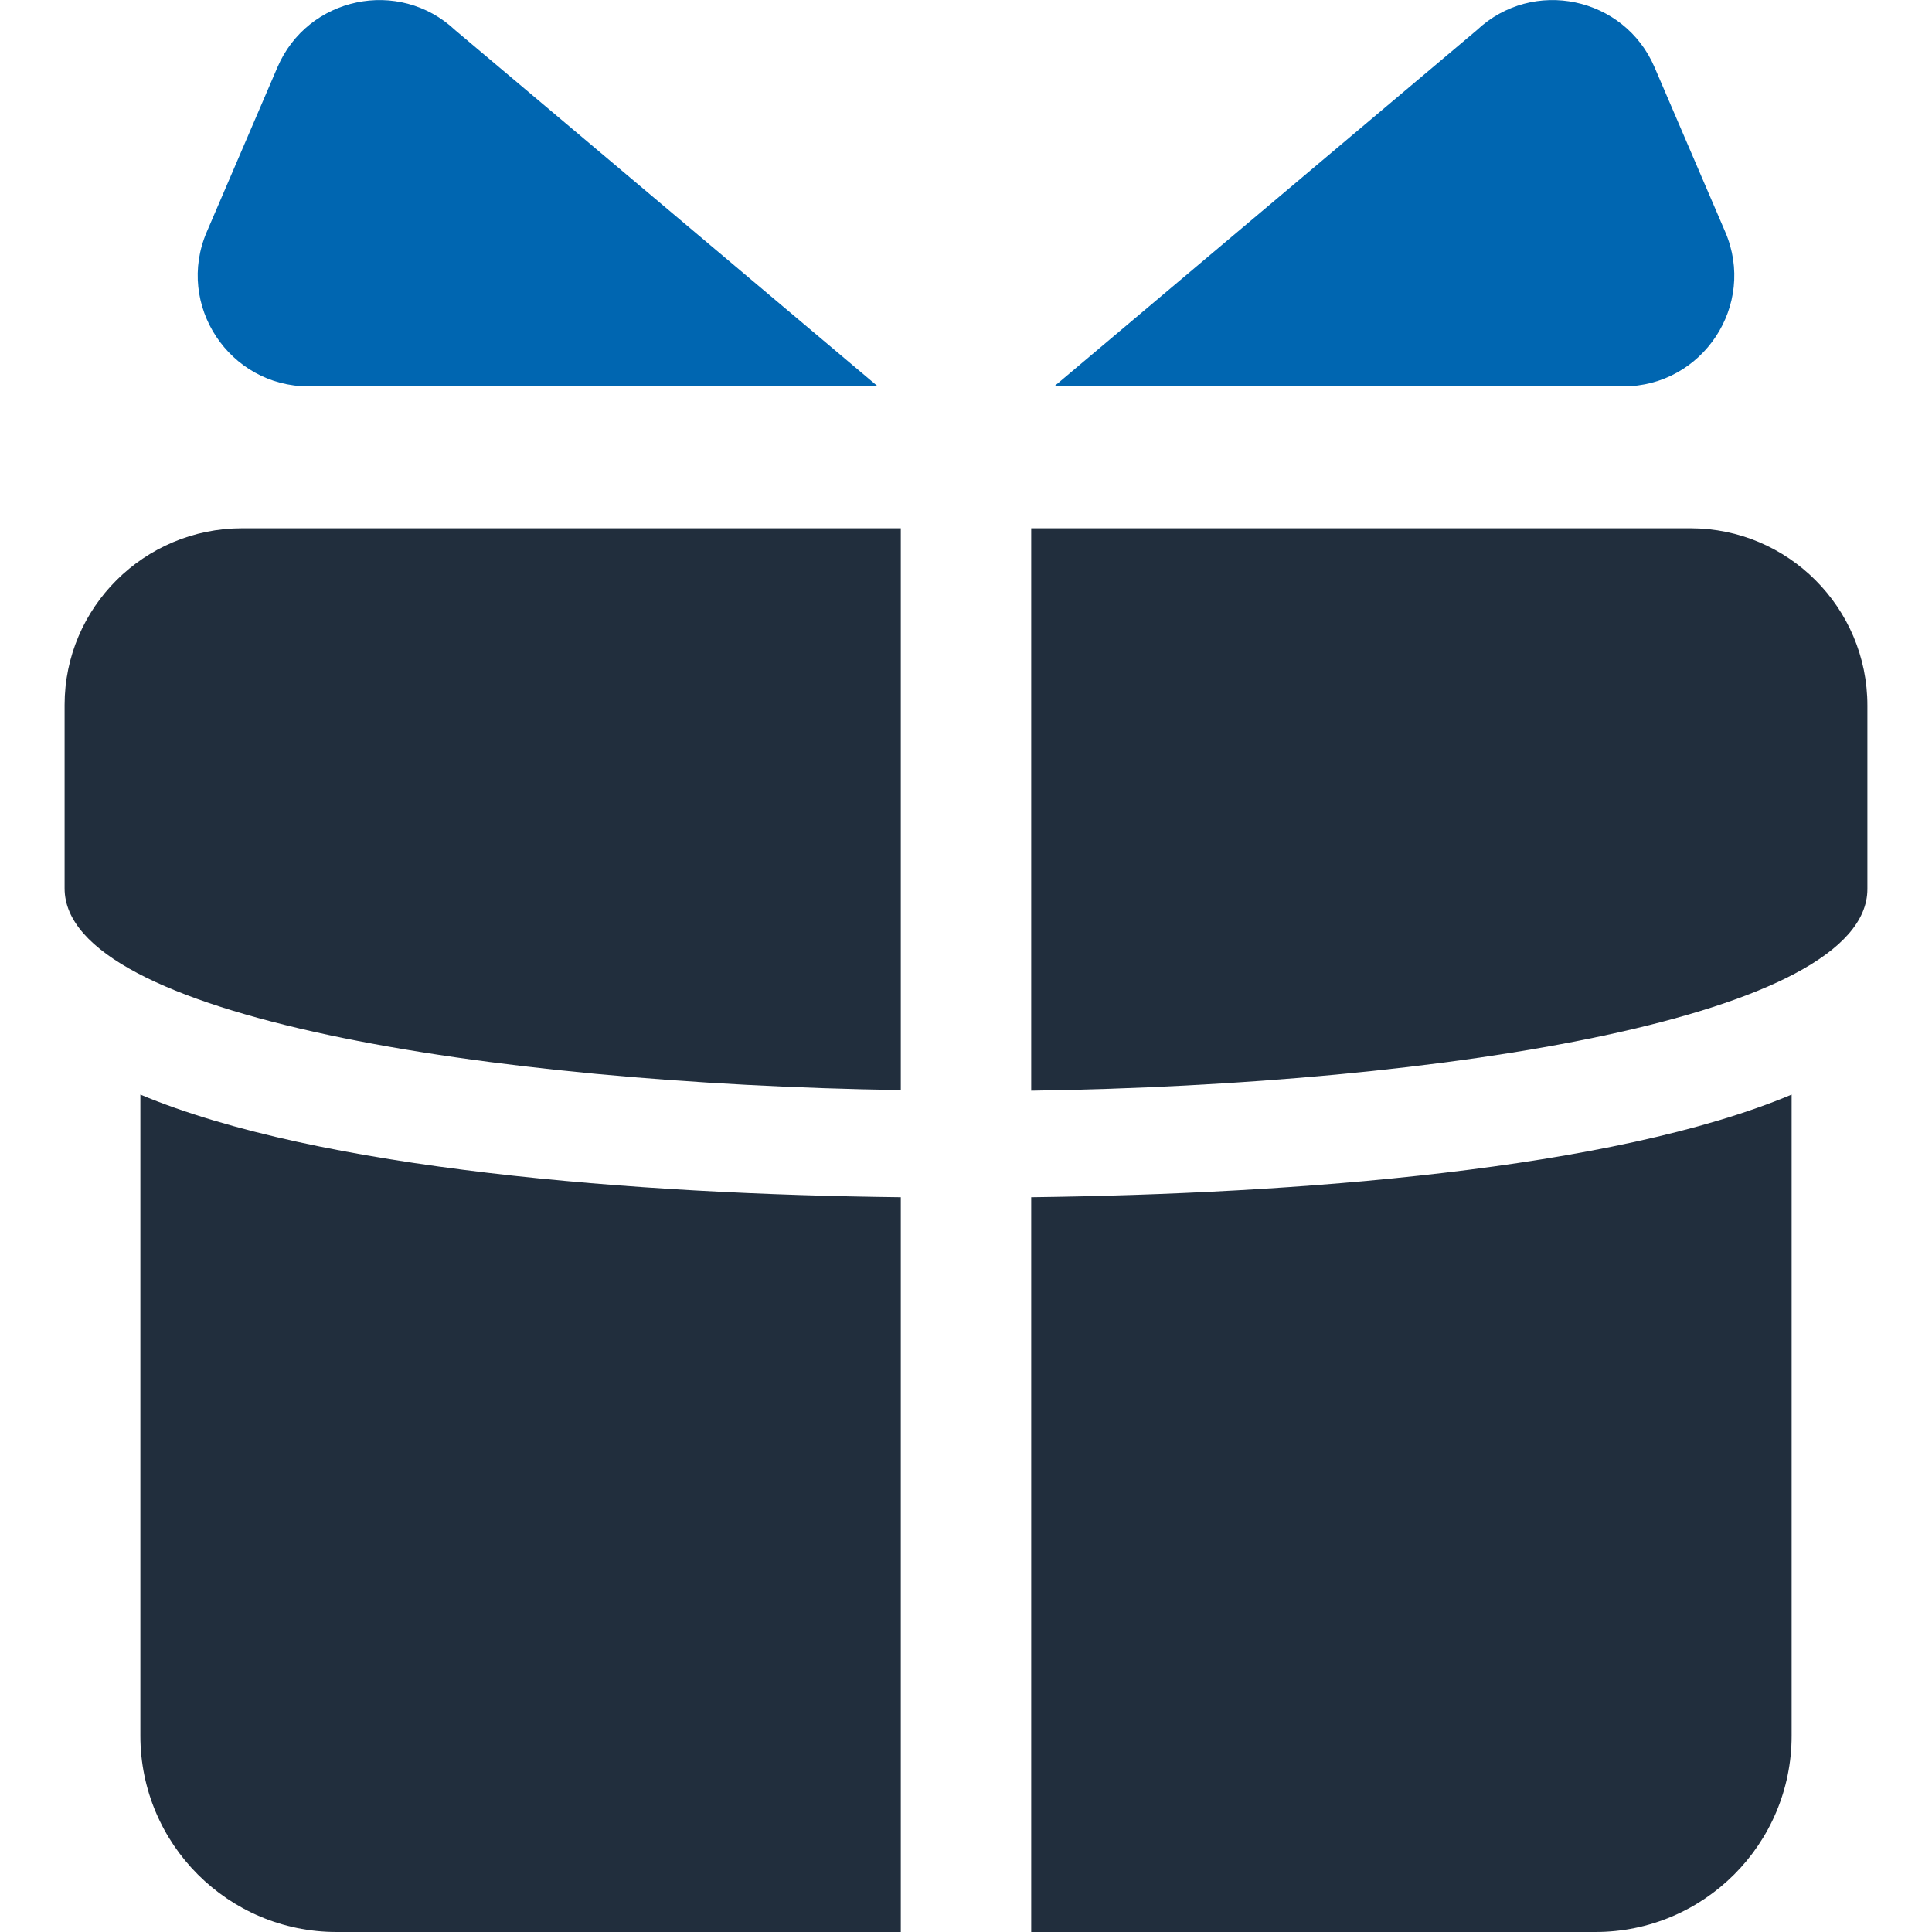
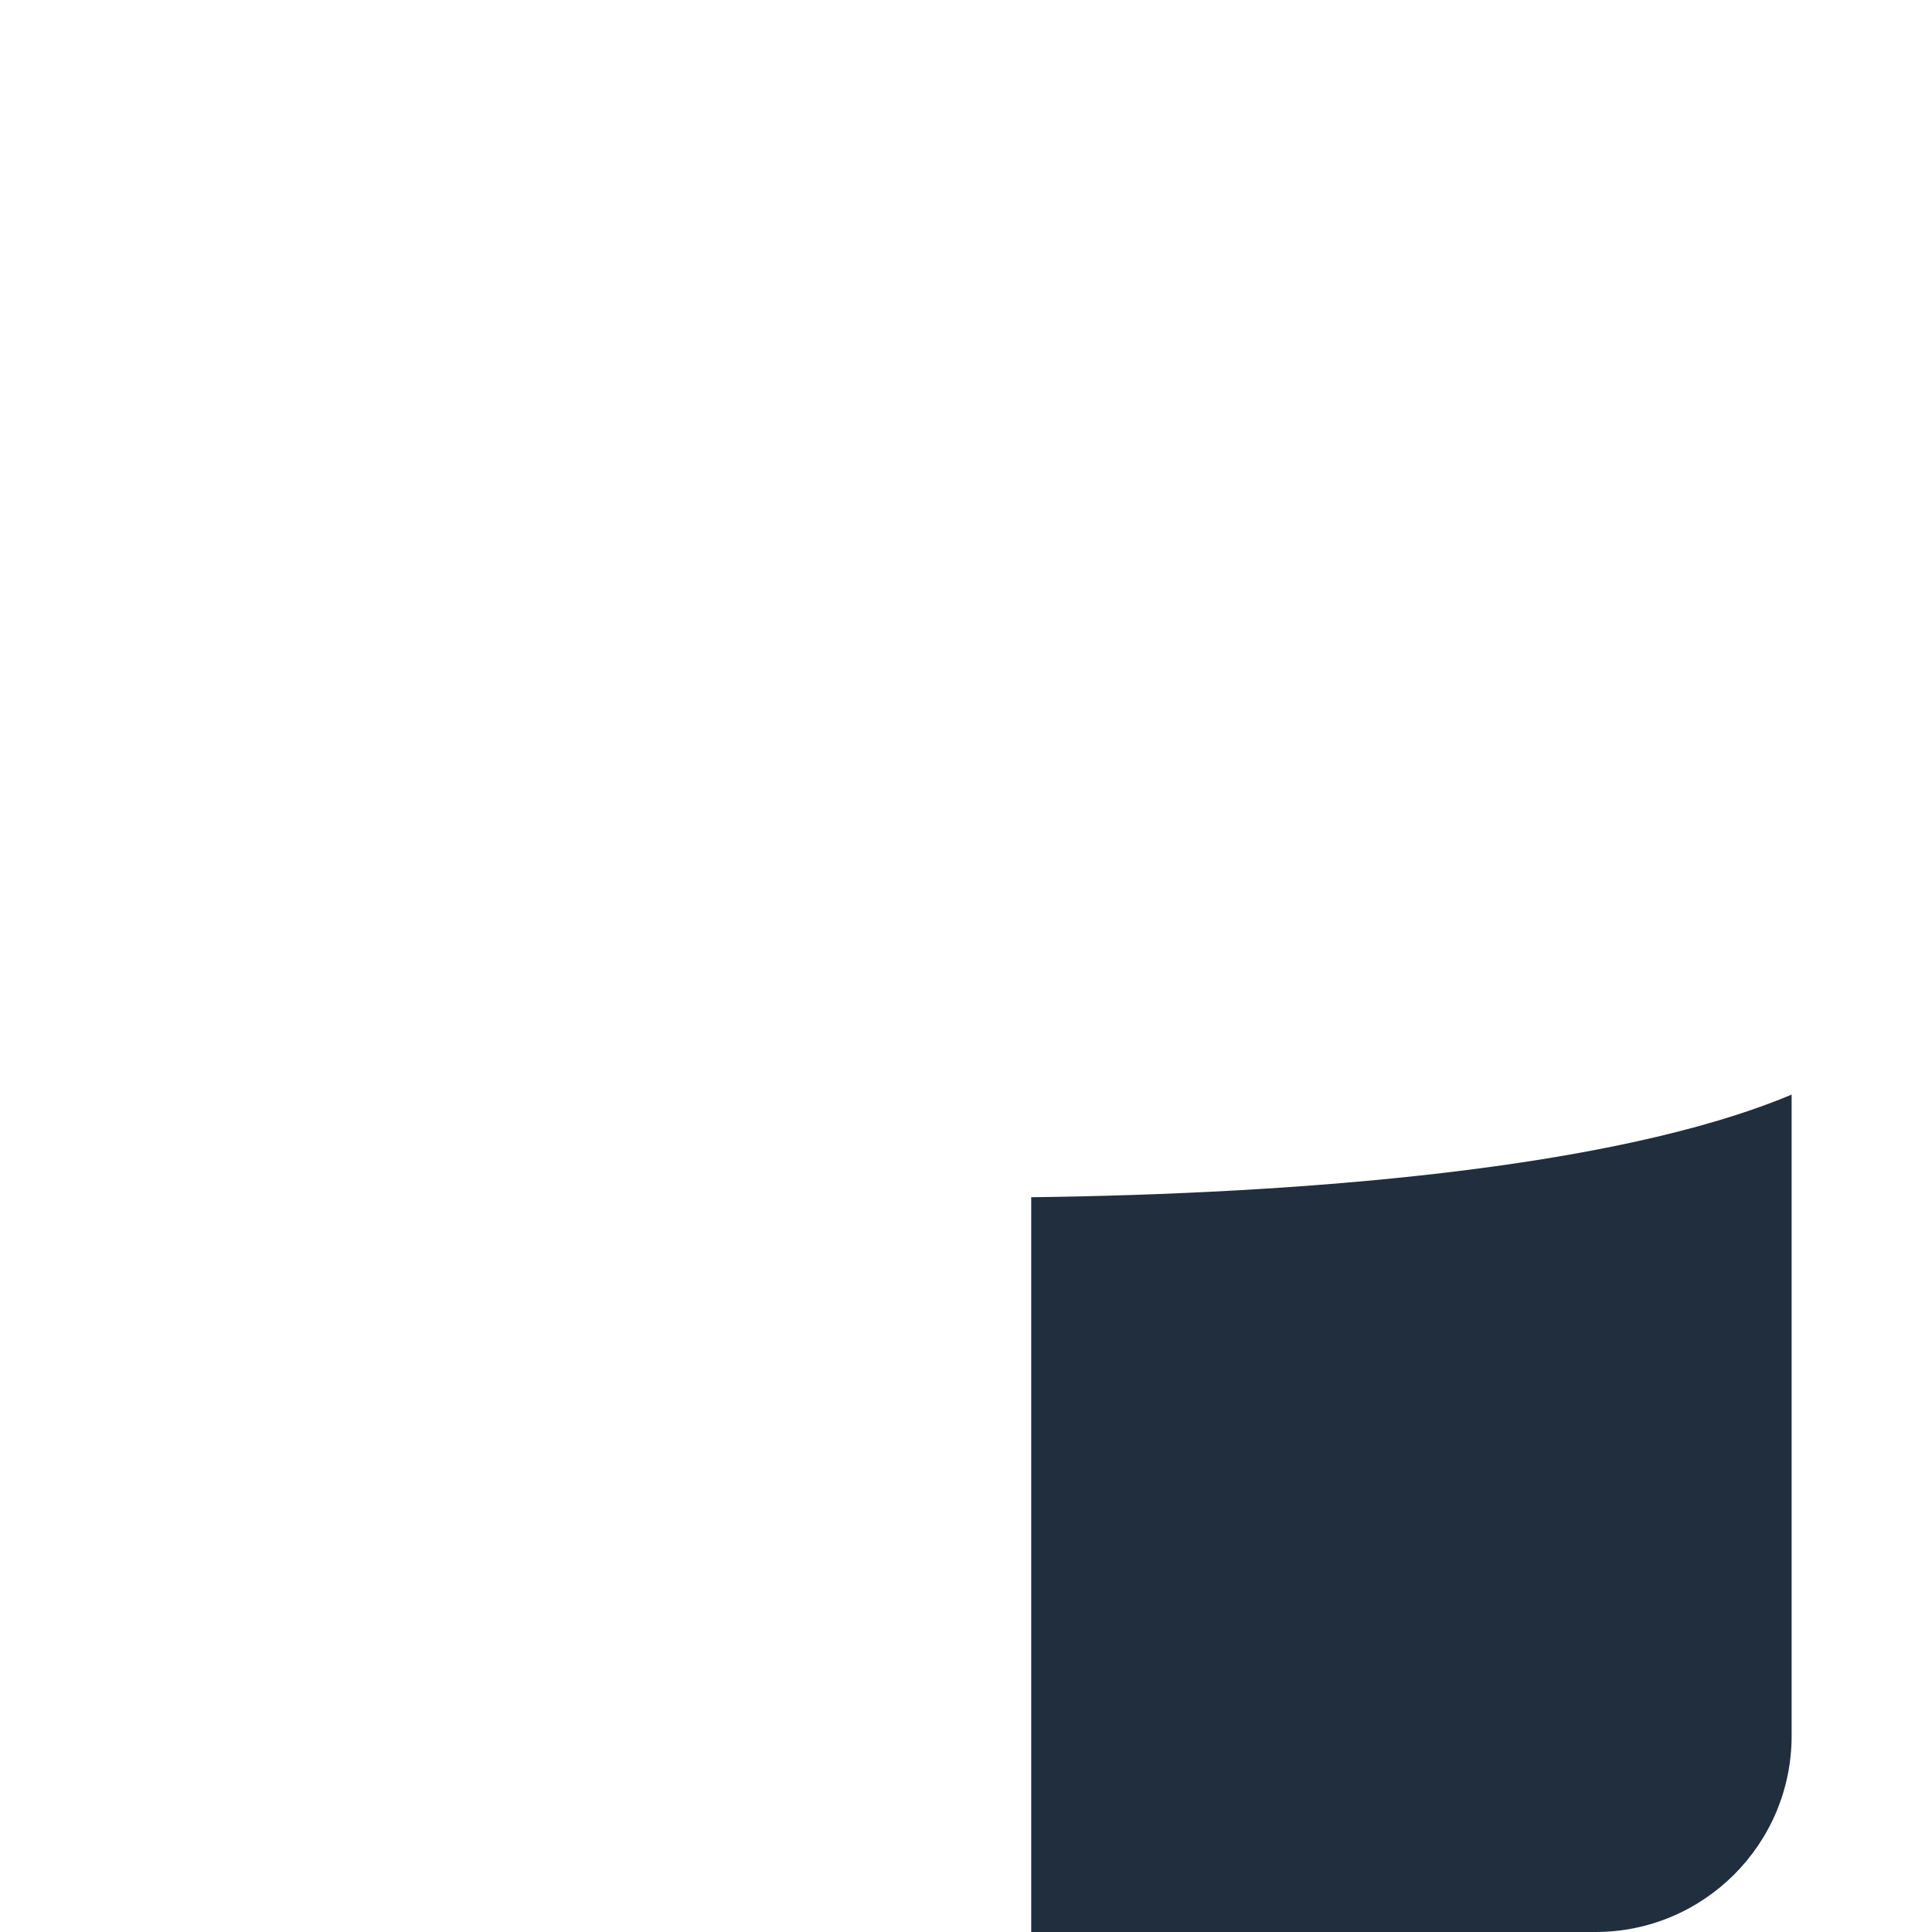
<svg xmlns="http://www.w3.org/2000/svg" version="1.1" id="Layer_1" x="0px" y="0px" viewBox="0 0 64 64" style="enable-background:new 0 0 64 64;" xml:space="preserve">
  <style type="text/css">
	.st0{fill:#212E3D;}
	.st1{fill:#0066B1;}
</style>
-   <path class="st0" d="M4.65,36.26c5.92,2.48,16.4,3.3,25.19,3.4V64H11.15c-3.59,0-6.5-2.91-6.5-6.5V36.26z" />
  <path class="st0" d="M59.35,36.26V57.5c0,3.59-2.91,6.5-6.5,6.5H34.16V39.66C42.94,39.55,53.42,38.75,59.35,36.26z" />
-   <path class="st0" d="M8.02,17.5h21.82v18.61c-13.66-0.21-27.7-2.44-27.7-6.68v-6.08C2.14,20.13,4.77,17.5,8.02,17.5z" />
-   <path class="st0" d="M61.86,23.37v6.08c0,4.24-14.05,6.48-27.7,6.68V17.5H56C59.23,17.5,61.86,20.13,61.86,23.37z" />
  <g>
-     <path class="st1" d="M29.08,12.8H10.23c-2.64,0-4.42-2.7-3.38-5.12l2.34-5.45c1-2.34,4.03-2.98,5.89-1.23L29.08,12.8z" />
-     <path class="st1" d="M34.92,12.8h18.85c2.64,0,4.42-2.7,3.38-5.12l-2.34-5.45c-1-2.34-4.03-2.98-5.89-1.23L34.92,12.8z" />
-   </g>
+     </g>
</svg>